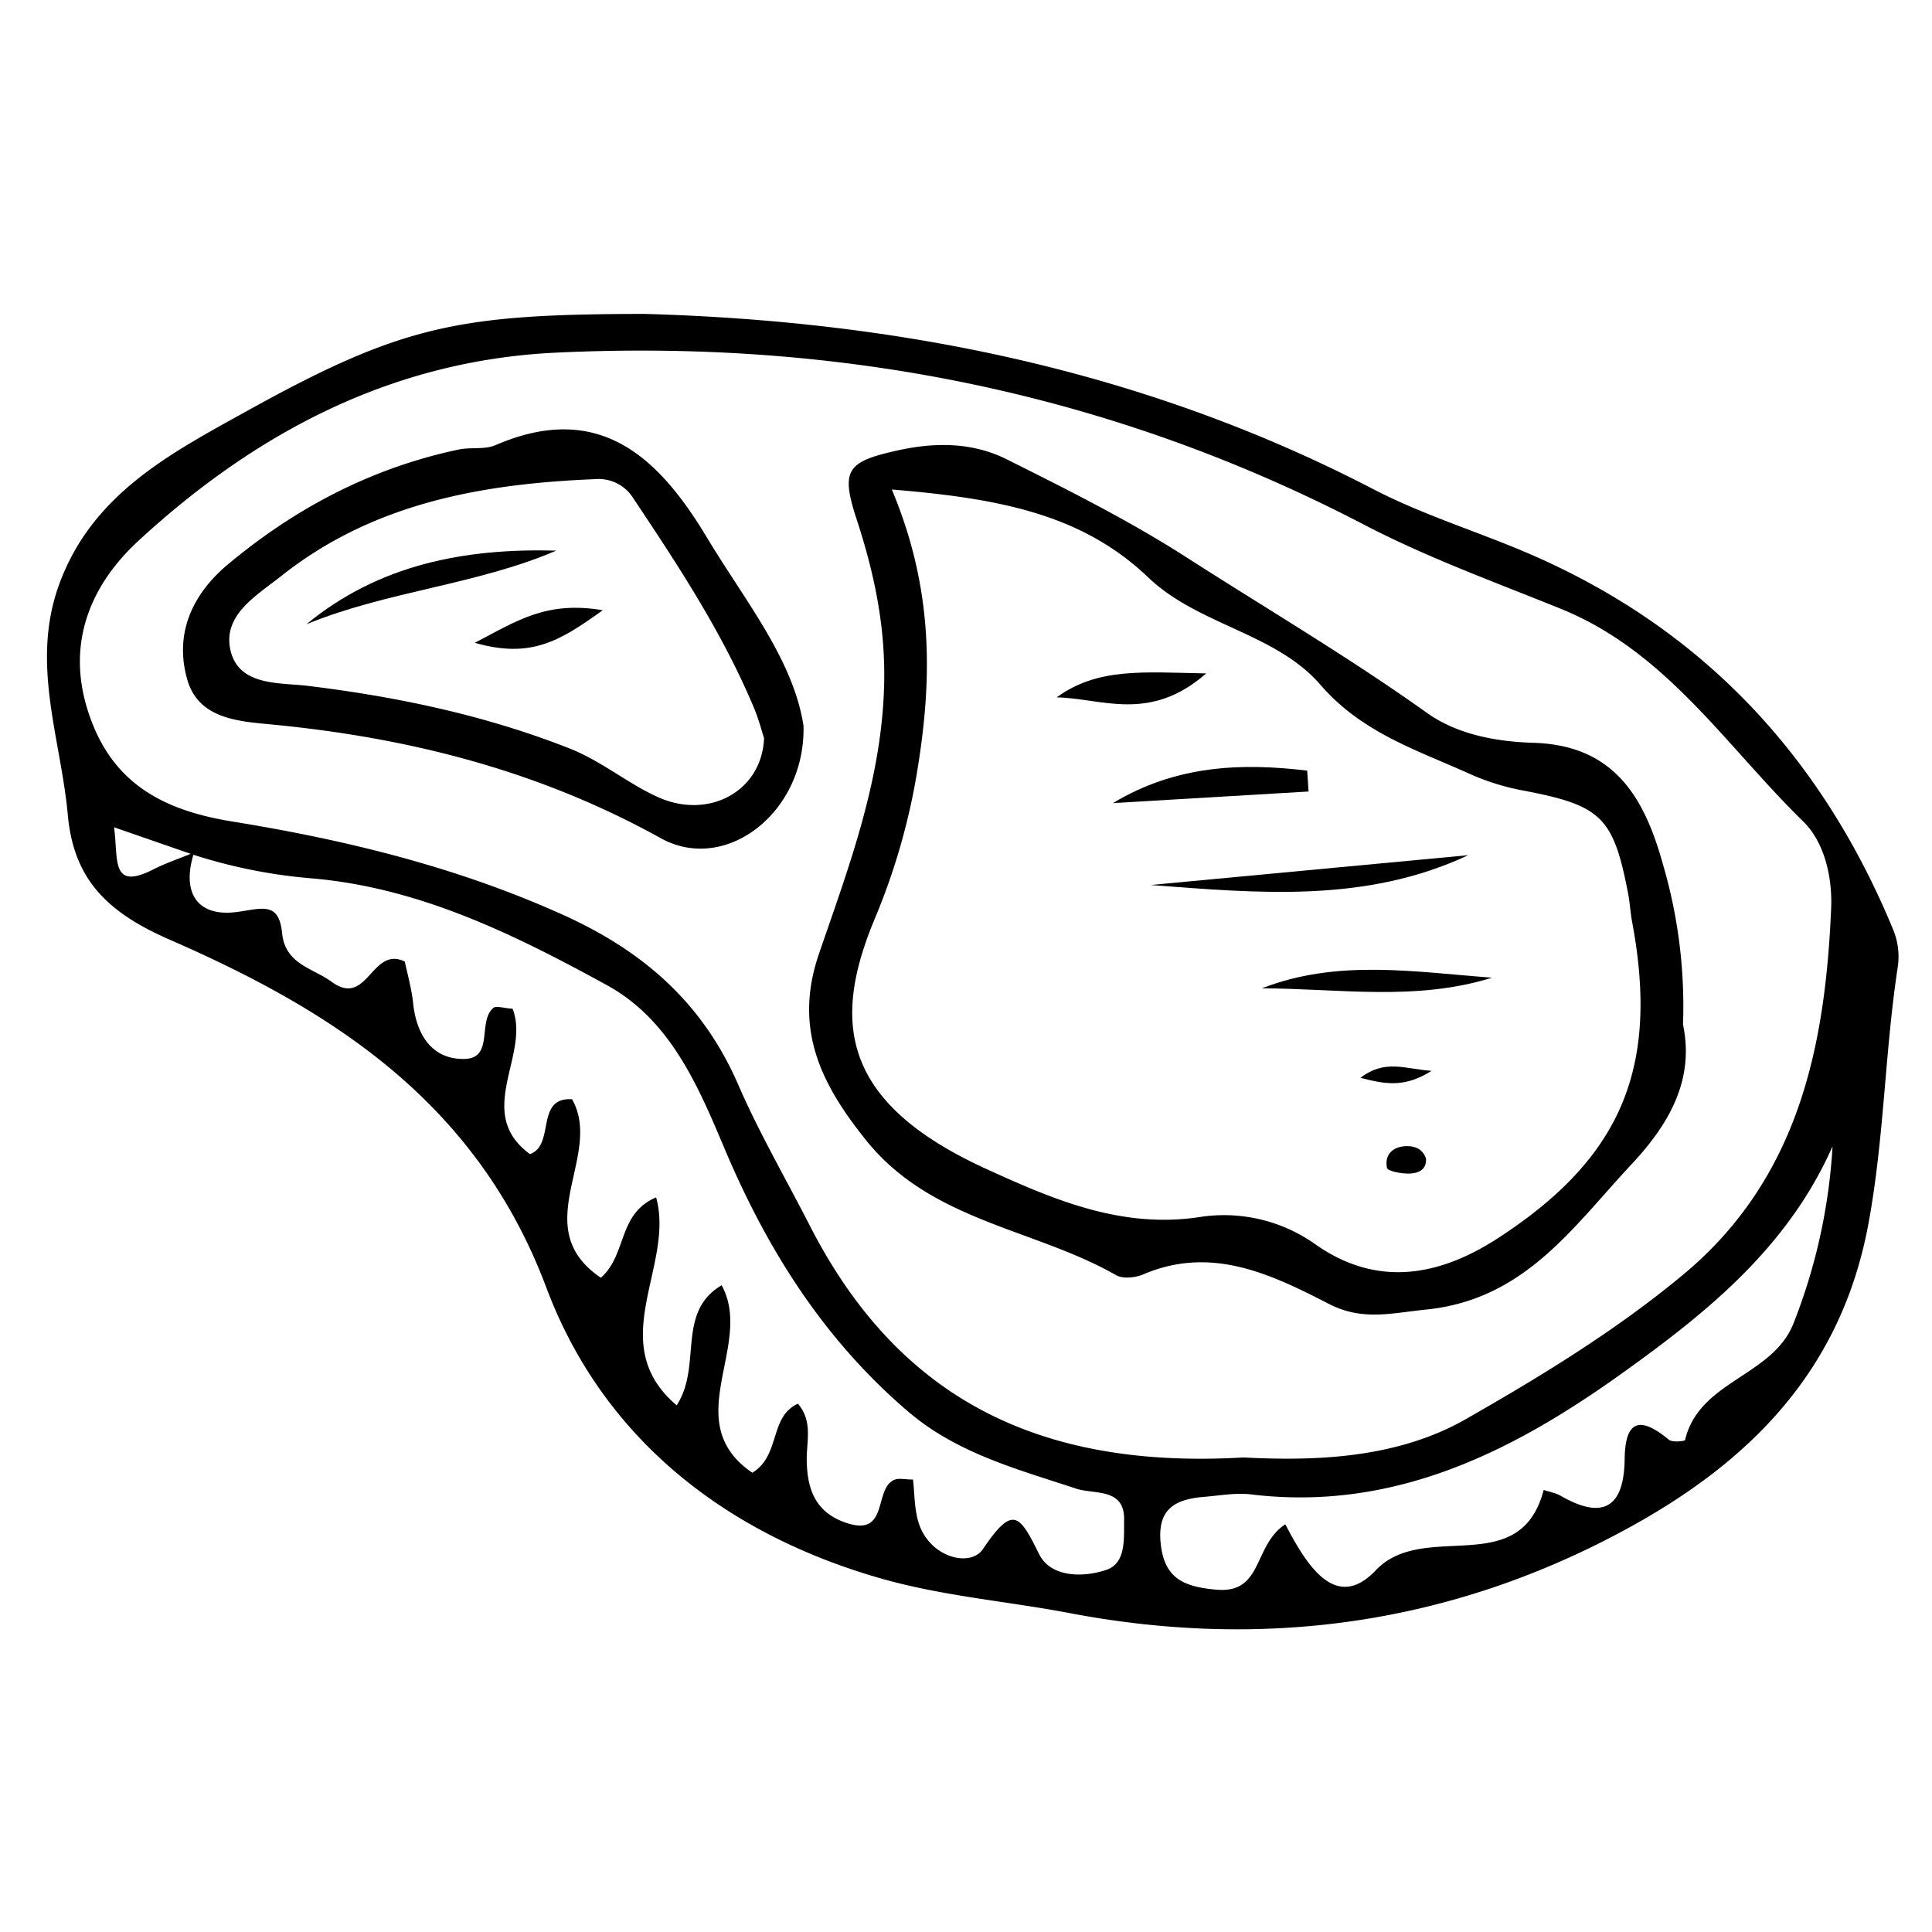
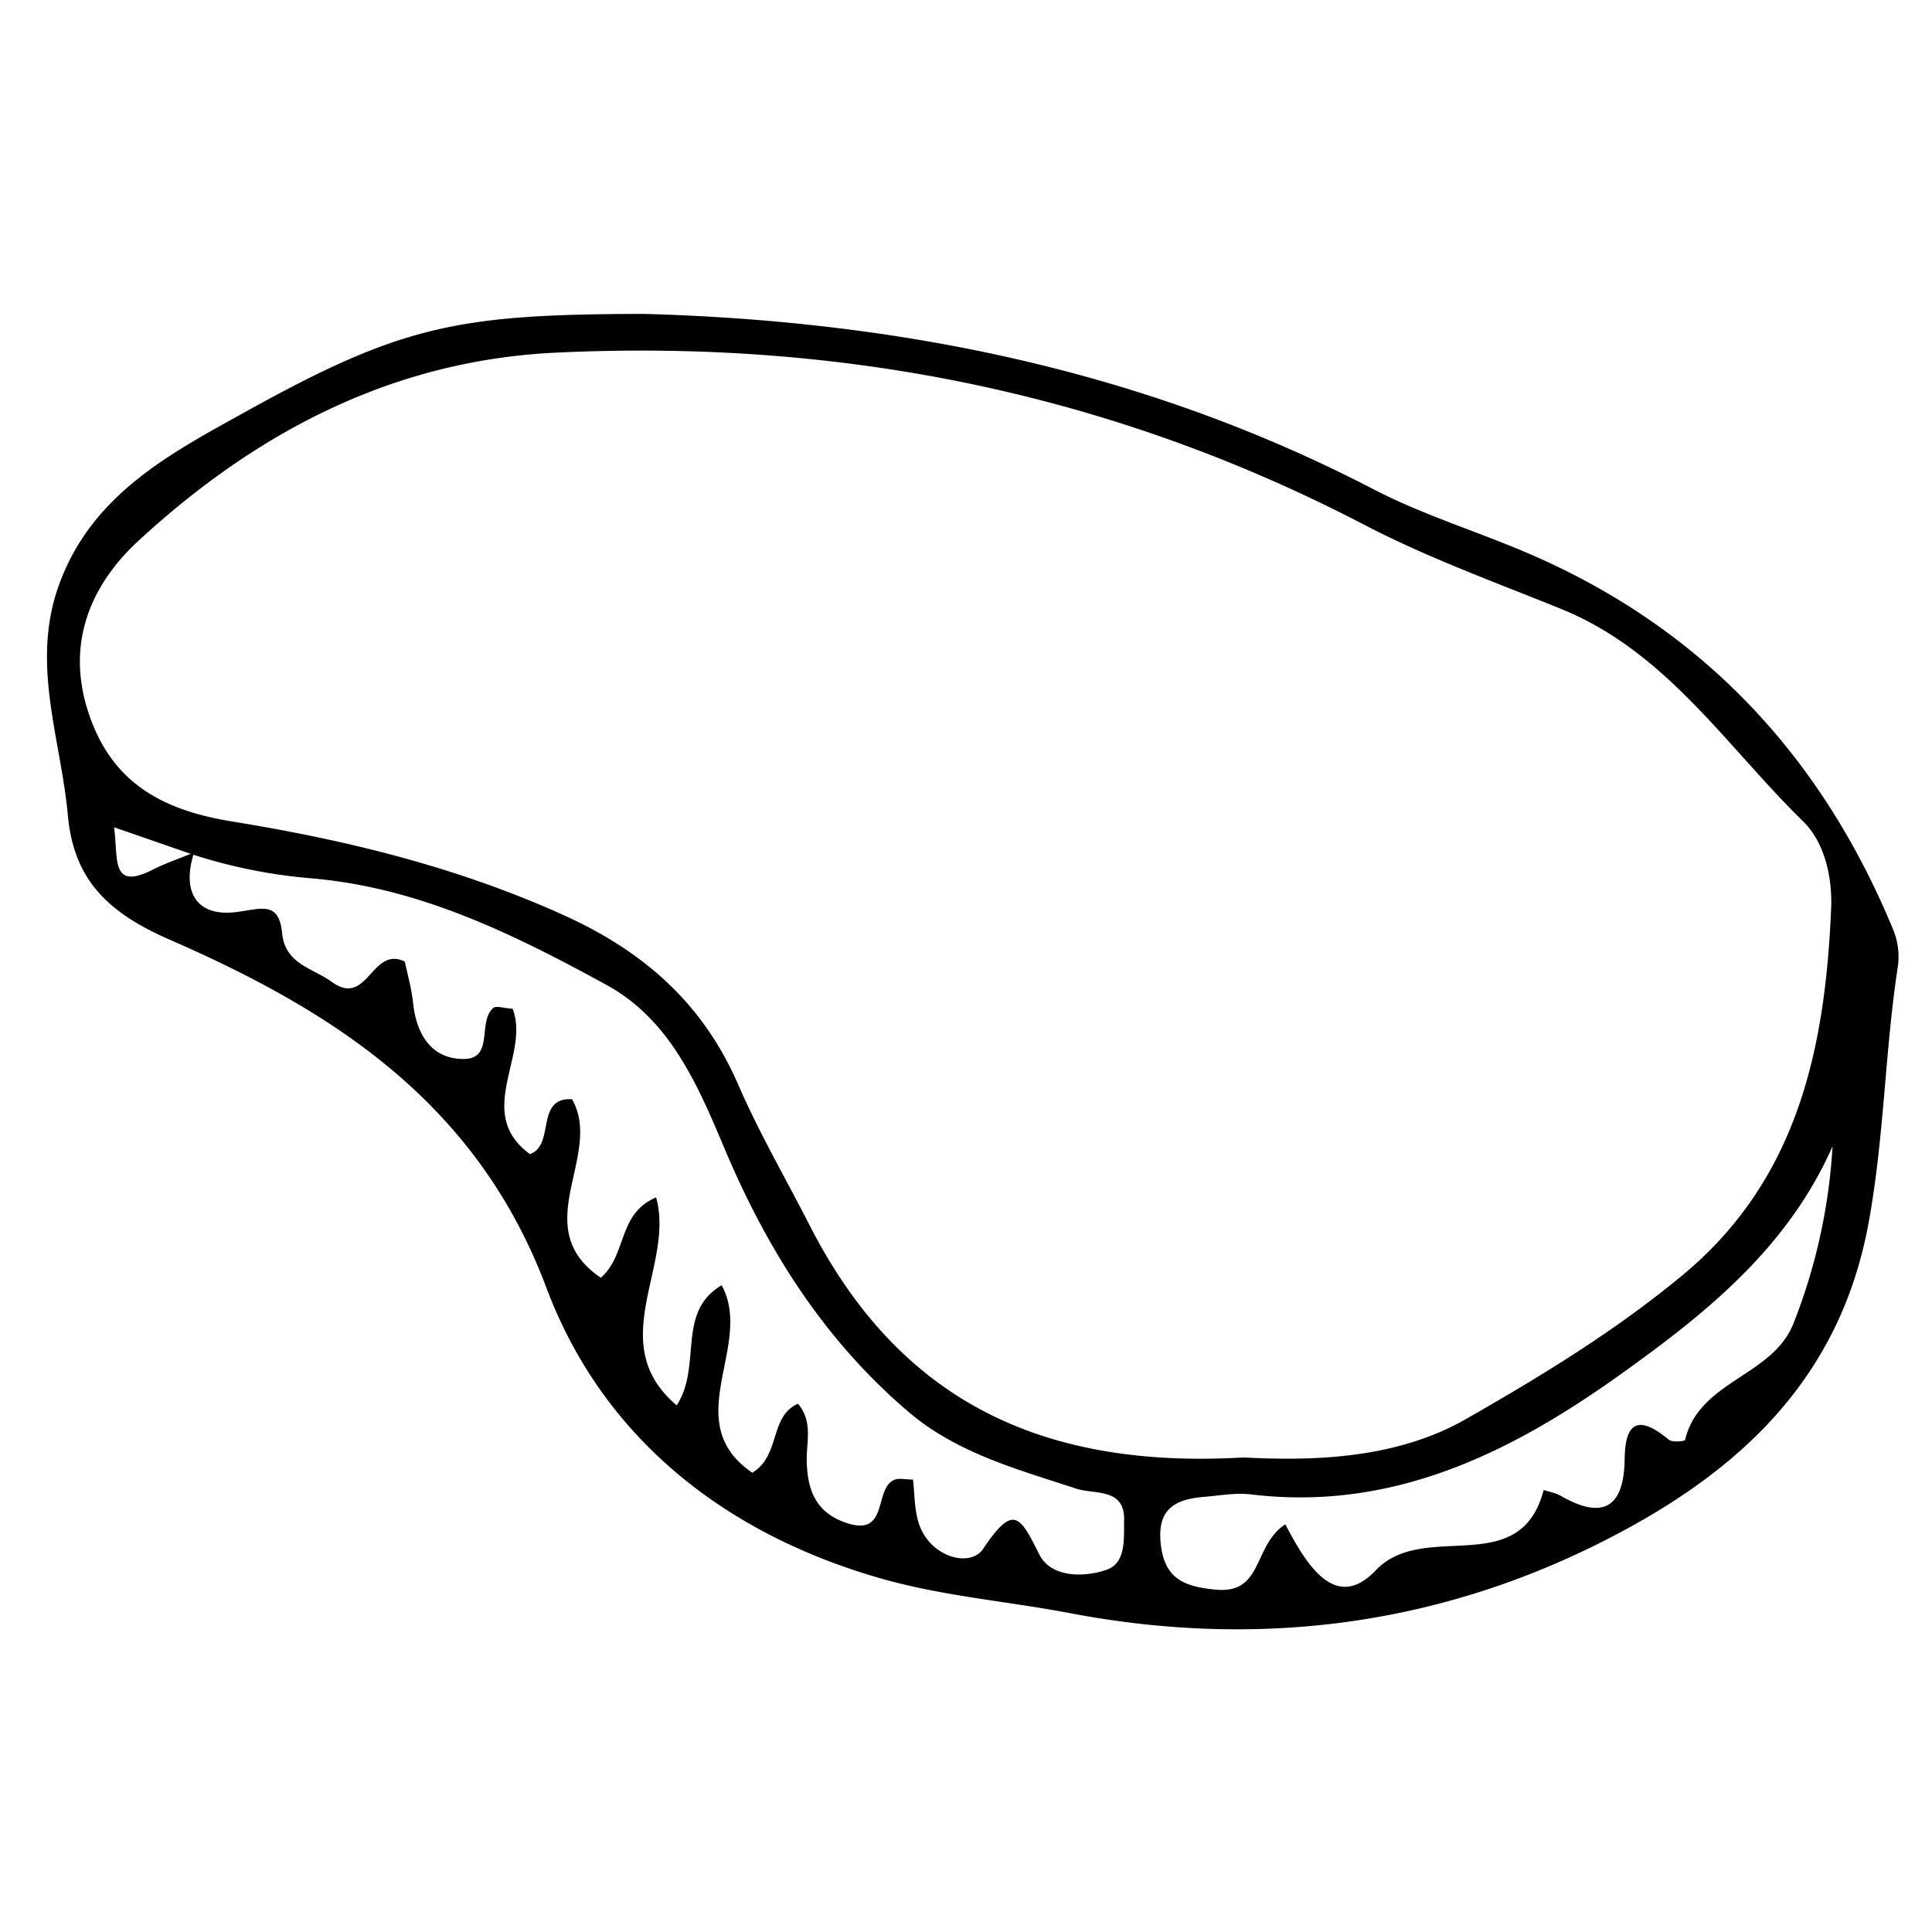
<svg xmlns="http://www.w3.org/2000/svg" viewBox="0 0 250 250" fill-rule="evenodd" clip-rule="evenodd" stroke-linejoin="round" stroke-miterlimit="2">
  <g fill-rule="nonzero">
    <path d="M166.32 197.24c2.78 5.36 6.55 11.39 11.7 5.96 6.27-6.6 18.67 1.36 21.73-10.4.75.25 1.56.38 2.23.77 5.53 3.18 8.17 1.4 8.25-4.76.06-5.12 2.03-5.57 5.72-2.51.44.37 2.07.2 2.1.03 1.83-7.7 11.32-8.2 14.03-15.09a73.94 73.94 0 0 0 5.05-22.91c-5.82 13.2-16.48 21.69-27.43 29.51-14.17 10.13-29.49 17.77-47.86 15.53-1.97-.23-4.01.16-6.01.32-3.61.3-6.07 1.44-5.65 5.9.44 4.64 2.93 5.72 7.17 6.11 6.15.57 4.74-5.67 8.97-8.46zm-5.51-8.65c8.79.45 19.65.3 28.84-4.94 9.69-5.53 19.33-11.4 28.03-18.61 15-12.41 18.5-29.43 19.27-47.5.17-4-.84-8.55-3.65-11.28-9.93-9.7-17.67-21.93-31.28-27.46-8.56-3.47-17.3-6.63-25.46-10.88-32.9-17.14-67.9-24.06-104.76-22.28C50.7 46.67 33.14 55.97 18 69.9 11.12 76.21 8.16 84.45 12.11 94c3.34 8.07 9.97 11 17.92 12.3 14.72 2.38 29.1 5.89 42.8 12.07 10.36 4.67 18.1 11.37 22.72 22.04 2.69 6.19 6.16 12.16 9.24 18.19 11.51 22.5 29.8 31.5 56 30zM24.86 110.55l-10.1-3.5c.57 4.06-.48 8.24 4.98 5.5 1.73-.88 3.58-1.5 5.38-2.24-1.65 5.05.28 8.36 5.45 7.71 3.2-.4 5.51-1.49 5.93 2.7.4 4.06 3.9 4.5 6.42 6.33 4.67 3.4 5.12-4.7 9.46-2.63.33 1.57.87 3.46 1.08 5.4.43 4.08 2.42 7.24 6.56 7.21 3.95-.02 1.74-4.83 3.81-6.6.38-.32 1.34.03 2.5.1 2.33 5.99-5.06 13.45 2.24 18.81 3.3-1.14.64-7.39 5.45-7.1 4.14 7.25-5.92 16.57 3.73 23.1 3.41-3 2.15-8.28 7.15-10.4 2.47 8.85-6.82 18.85 2.66 26.91 3.34-5.12-.11-12.04 5.82-15.54 4.25 7.76-5.69 17.67 3.97 24.26 3.68-2.24 2.17-7.25 5.9-8.93 1.9 2.22 1.15 4.76 1.14 7.06 0 4.05 1.15 7.1 5.28 8.41 5.35 1.7 3.38-4.48 6.05-5.62.59-.26 1.39-.04 2.42-.04.22 1.82.16 3.86.76 5.69 1.44 4.4 6.65 5.74 8.3 3.3 3.9-5.8 4.74-4.41 7.27.68 1.5 3.02 5.74 3.04 8.74 2 2.56-.9 2.2-4.15 2.25-6.43.09-4.21-3.86-3.28-6.2-4.06-7.63-2.52-15.43-4.58-21.73-9.96-10.9-9.3-18.26-20.96-23.79-34.08-3.42-8.1-7-16.62-15.24-21.13-12-6.57-24.29-12.64-38.27-13.81a67.88 67.88 0 0 1-15.37-3.1zm58.61-69.93c32.99.94 64.63 7.31 94.2 22.66 6.38 3.32 13.38 5.45 20.03 8.3 22.53 9.66 38 26.23 47.29 48.75a9.2 9.2 0 0 1 .6 4.67c-1.71 11.1-1.76 22.32-3.84 33.48-3.65 19.49-16.03 31.22-31.98 39.75-22.3 11.94-46.25 15.28-71.33 10.51-8.24-1.57-16.58-2.2-24.77-4.58-20.34-5.9-35.81-18.44-42.98-37.56-9-23.96-27.65-35.81-48.74-45.01-8.26-3.6-12.44-7.96-13.18-16.18-.9-9.81-4.78-19.42-1.2-29.55 4.18-11.79 14.33-17.1 24.03-22.48 20.39-11.33 27.63-12.73 51.87-12.76z" />
-     <path d="M115.4 63.34c5.34 12.73 5.24 24.15 3.4 35.74a84.56 84.56 0 0 1-5.53 19.62c-5.58 13.26-4.7 23.88 14.4 32.58 8.57 3.91 17.52 7.8 27.73 6.18a20.4 20.4 0 0 1 14.9 3.62c8.04 5.6 16.08 3.98 23.53-.86 16.1-10.44 20.88-22.18 17.36-40.96-.22-1.18-.28-2.4-.5-3.57-1.92-10.01-3.47-11.47-13.62-13.4a30.73 30.73 0 0 1-6.87-2.14c-6.85-3.1-13.96-5.32-19.33-11.53-5.81-6.72-15.8-7.7-22.3-13.91-8.65-8.26-19.47-10.23-33.18-11.37zm102.38 69.23c1.5 7.15-1.77 12.87-6.68 18.11-7.56 8.08-13.79 17.5-26.59 18.78-4.46.45-8.22 1.5-12.54-.73-7.5-3.85-15.21-7.6-24.05-3.82-1.02.43-2.61.6-3.49.1-10.6-6.05-23.86-6.94-32.3-17.39-5.92-7.34-9.48-14.51-6.15-24.22 3.9-11.35 8.17-22.6 8.43-35 .16-7.45-1.3-14.28-3.56-21.2-2.1-6.4-1.26-7.46 5.28-8.91 4.85-1.08 9.69-1.08 14.15 1.15 7.88 3.94 15.71 7.85 23.22 12.66 10.4 6.68 21.06 12.95 31.15 20.15 4.03 2.87 9.17 3.73 13.8 3.87 10.7.32 14.44 7.46 16.76 15.81a65.2 65.2 0 0 1 2.57 20.64zM98.87 95.51c-.28-.85-.68-2.4-1.29-3.87-4.04-9.66-9.76-18.37-15.55-27.04a5.3 5.3 0 0 0-5.01-2.6c-14.68.6-28.76 3.1-40.67 12.57-3.12 2.47-7.43 4.94-6.57 9.36.94 4.88 6.36 4.38 9.97 4.81 11.63 1.42 22.92 3.78 33.88 8.08 4.21 1.65 7.56 4.55 11.54 6.34 6.53 2.93 13.42-.75 13.7-7.65zm5.1-1.67c.34 11.26-10.07 19.29-18.47 14.62-15.78-8.75-32.57-13-50.32-14.71-4.13-.4-9.47-.66-10.94-5.79-1.7-5.9.58-11.04 5.3-14.97 8.76-7.3 18.6-12.46 29.82-14.82 1.56-.33 3.35.04 4.76-.57 13.42-5.8 21.13 1.59 27.34 11.93 4.92 8.18 11.16 15.77 12.5 24.31z" />
-     <path d="M148.89 114.52l41.1-3.86c-13.34 6.25-27.23 4.9-41.1 3.86zM169.33 102.42l-25.32 1.5c8.14-4.9 16.6-5.23 25.14-4.2l.18 2.7zM136.73 90.24c5.33-3.88 11.2-3.25 19.35-3.1-7.35 6.43-13.54 3.2-19.35 3.1zM163.29 127.89c9.8-3.83 19.81-2.11 29.78-1.38-9.84 3.08-19.84 1.4-29.78 1.38zM184.53 149.94c.07 1.52-1.12 1.89-2.18 1.92-1 .03-2.8-.31-2.88-.75-.33-1.7.75-2.76 2.52-2.8 1.15-.03 2.13.4 2.54 1.63zM185.24 138.57c-3.54 2.24-6.06 1.7-9.2.9 3.19-2.43 5.7-1.16 9.2-.9zM71.98 71.25C61.6 75.7 50.1 76.48 39.65 80.78c9.4-7.75 20.5-9.85 32.33-9.53zM61.44 83.18c5.65-2.97 9.32-5.42 16.56-4.22-5.59 4.02-9.32 6.29-16.56 4.22z" />
  </g>
</svg>